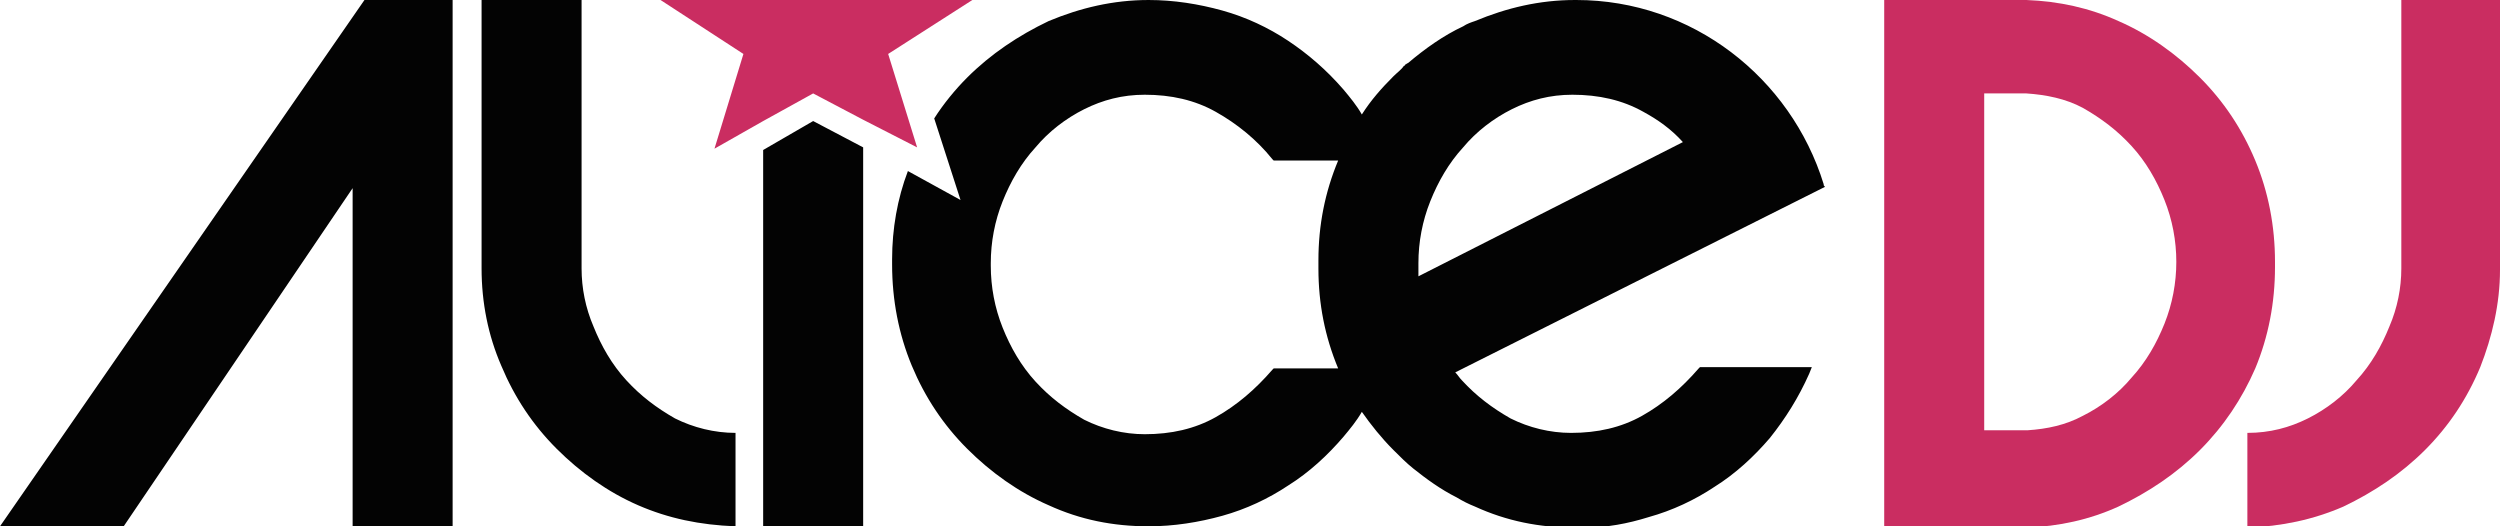
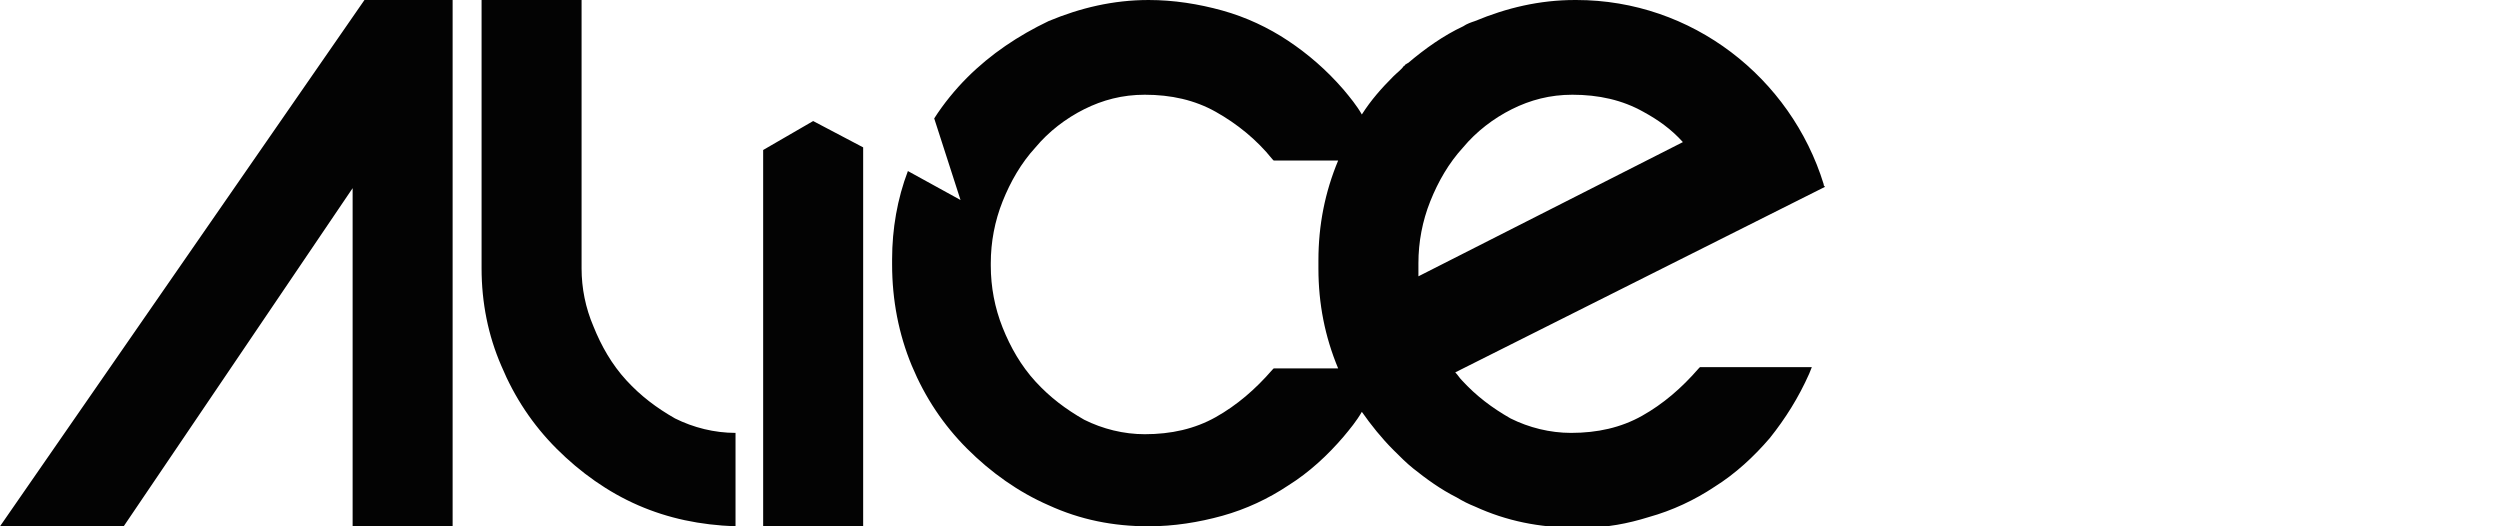
<svg xmlns="http://www.w3.org/2000/svg" id="Шар_1" style="enable-background:new 0 0 190 40" xml:space="preserve" height="40px" viewBox="0 0 190 40" width="190px" version="1.1" y="0px" x="0px">
-   <path fill-rule="evenodd" clip-rule="evenodd" d="m190 0v20.5c0 2.6-0.6 5.1-1.5 7.4-1 2.4-2.4 4.5-4.2 6.3s-3.9 3.2-6.2 4.3c-2.3 1-4.7 1.5-7.3 1.6v-7.2c1.7 0 3.2-0.4 4.6-1.1s2.7-1.7 3.7-2.9c1.1-1.2 1.9-2.6 2.5-4.1 0.6-1.4 0.9-2.9 0.9-4.4v-20.4h7.5zm-22.8 34.2c-1.8 1.8-3.9 3.2-6.2 4.3-2.2 1-4.5 1.5-7 1.6h-10.8v-40.1h10.8c2.5 0.1 4.8 0.6 7 1.6 2.3 1 4.4 2.5 6.2 4.3s3.2 3.9 4.2 6.3 1.5 5 1.5 7.7v0.4c0 2.7-0.5 5.3-1.5 7.7-1 2.3-2.4 4.4-4.2 6.2zm-1.8-14.3c0-1.6-0.3-3.2-0.9-4.7s-1.4-2.9-2.5-4.1-2.3-2.1-3.7-2.9c-1.3-0.7-2.8-1-4.3-1.1h-3.2v25.6h3.2 0.1c1.5-0.1 2.9-0.4 4.2-1.1 1.4-0.7 2.7-1.7 3.7-2.9 1.1-1.2 1.9-2.6 2.5-4.1s0.9-3.1 0.9-4.7zm-95.7-8.7l-4.1-2.1-3.8-2-3.8 2.1-3.7 2.1 2.2-7.2-6.3-4.1h23.7l-6.4 4.1 2.2 7.1z" fill="#CA2D61" />
  <path fill-rule="evenodd" clip-rule="evenodd" d="m110.6 28.3c0.2 0.2 0.3 0.4 0.5 0.6 1.1 1.2 2.3 2.1 3.7 2.9 1.4 0.7 3 1.1 4.6 1.1 2 0 3.8-0.4 5.4-1.3s3-2.1 4.3-3.6l0.1-0.1h8.5l-0.2 0.5c-0.8 1.8-1.8 3.4-3 4.9-1.2 1.4-2.6 2.7-4.2 3.7-1.5 1-3.2 1.8-5 2.3-1.6 0.5-3.2 0.8-4.9 0.8h-0.1-0.6c-2.7 0-5.2-0.5-7.6-1.6-0.5-0.2-0.9-0.4-1.4-0.7-1.2-0.6-2.3-1.4-3.3-2.2-0.5-0.4-1-0.9-1.5-1.4-0.9-0.9-1.7-1.9-2.4-2.9-0.4 0.7-0.9 1.3-1.4 1.9-1.2 1.4-2.6 2.7-4.2 3.7-1.5 1-3.2 1.8-5 2.3s-3.7 0.8-5.6 0.8c-2.7 0-5.2-0.5-7.6-1.6-2.3-1-4.4-2.5-6.2-4.3s-3.2-3.9-4.2-6.3-1.5-5-1.5-7.7v-0.4c0-2.3 0.4-4.6 1.2-6.7l4 2.2-2-6.2c0.7-1.1 1.6-2.2 2.5-3.1 1.8-1.8 3.9-3.2 6.2-4.3 2.4-1 4.9-1.6 7.6-1.6 1.9 0 3.8 0.3 5.6 0.8s3.5 1.3 5 2.3 2.9 2.2 4.2 3.7c0.5 0.6 1 1.2 1.4 1.9 0.7-1.1 1.5-2 2.4-2.9 0.3-0.3 0.6-0.5 0.8-0.8 0 0 0.1 0 0.1-0.1 0.1 0 0.1-0.1 0.2-0.1 1.3-1.1 2.7-2.1 4.2-2.8 0.3-0.2 0.6-0.3 0.9-0.4 2.4-1 4.9-1.6 7.6-1.6h0.1c8.8 0 16.3 5.9 18.8 14 0 0.1 0 0.1 0.1 0.2l-28.1 14.1zm-8.9-16.1h-4.9l-0.1-0.1c-1.2-1.5-2.7-2.7-4.3-3.6s-3.4-1.3-5.4-1.3c-1.7 0-3.2 0.4-4.6 1.1s-2.7 1.7-3.7 2.9c-1.1 1.2-1.9 2.6-2.5 4.1s-0.9 3.1-0.9 4.7v0.2c0 1.6 0.3 3.2 0.9 4.7s1.4 2.9 2.5 4.1 2.3 2.1 3.7 2.9c1.4 0.7 3 1.1 4.6 1.1 2 0 3.8-0.4 5.4-1.3s3-2.1 4.3-3.6l0.1-0.1h4.9c-1-2.4-1.5-4.9-1.5-7.6v-0.6c0-2.7 0.5-5.2 1.5-7.6zm23.2-3.7c-1.6-0.9-3.4-1.3-5.4-1.3-1.7 0-3.2 0.4-4.6 1.1s-2.7 1.7-3.7 2.9c-1.1 1.2-1.9 2.6-2.5 4.1s-0.9 3.1-0.9 4.7v0.2 0.8l20.1-10.2c-0.9-1-1.9-1.7-3-2.3zm-66.9 2.9l3.8-2.2 3.8 2v28.8h-7.6v-28.6zm-9.5 27c-2.3-1-4.4-2.5-6.2-4.3s-3.2-3.9-4.2-6.3c-1-2.3-1.5-4.8-1.5-7.4v-20.5h7.6v20.5c0 1.5 0.3 3 0.9 4.4 0.6 1.5 1.4 2.9 2.5 4.1s2.3 2.1 3.7 2.9c1.4 0.7 3 1.1 4.6 1.1v7.1c-2.7-0.1-5.1-0.6-7.4-1.6zm-21.7-24.1l-17.4 25.7h-9.4l27.7-40h6.7v40h-7.6v-25.7z" fill="#030303" />
</svg>